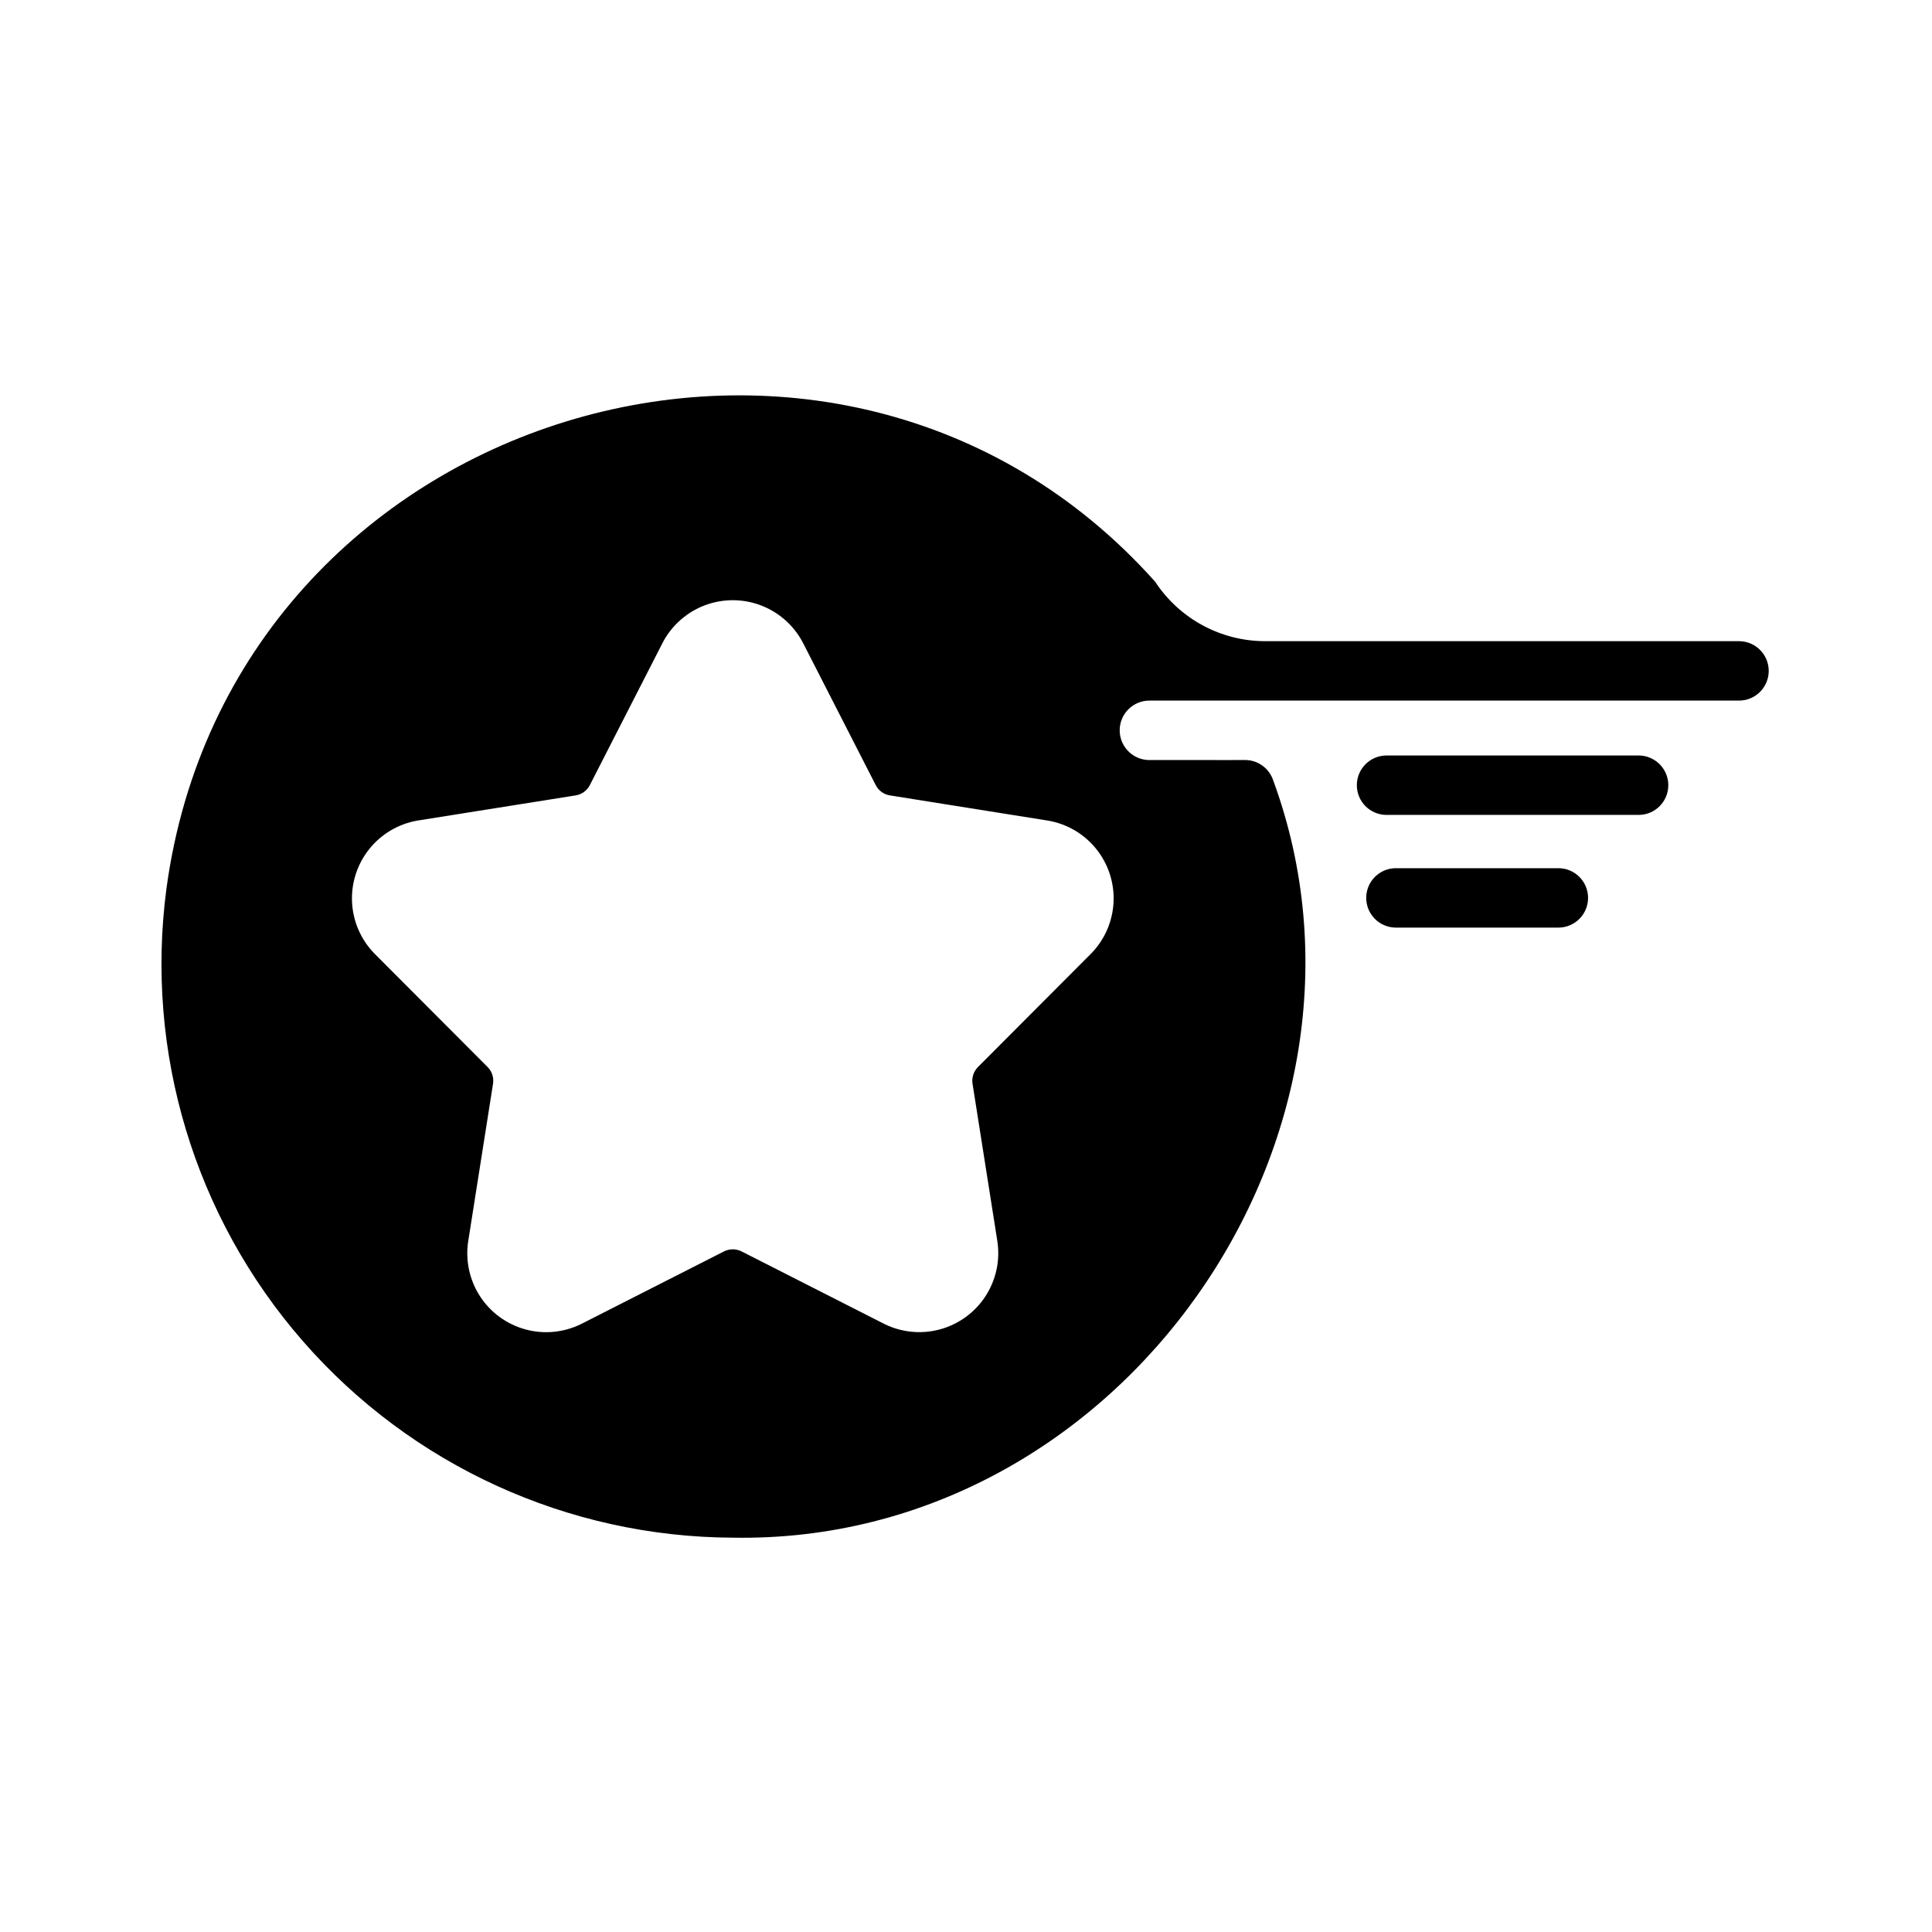
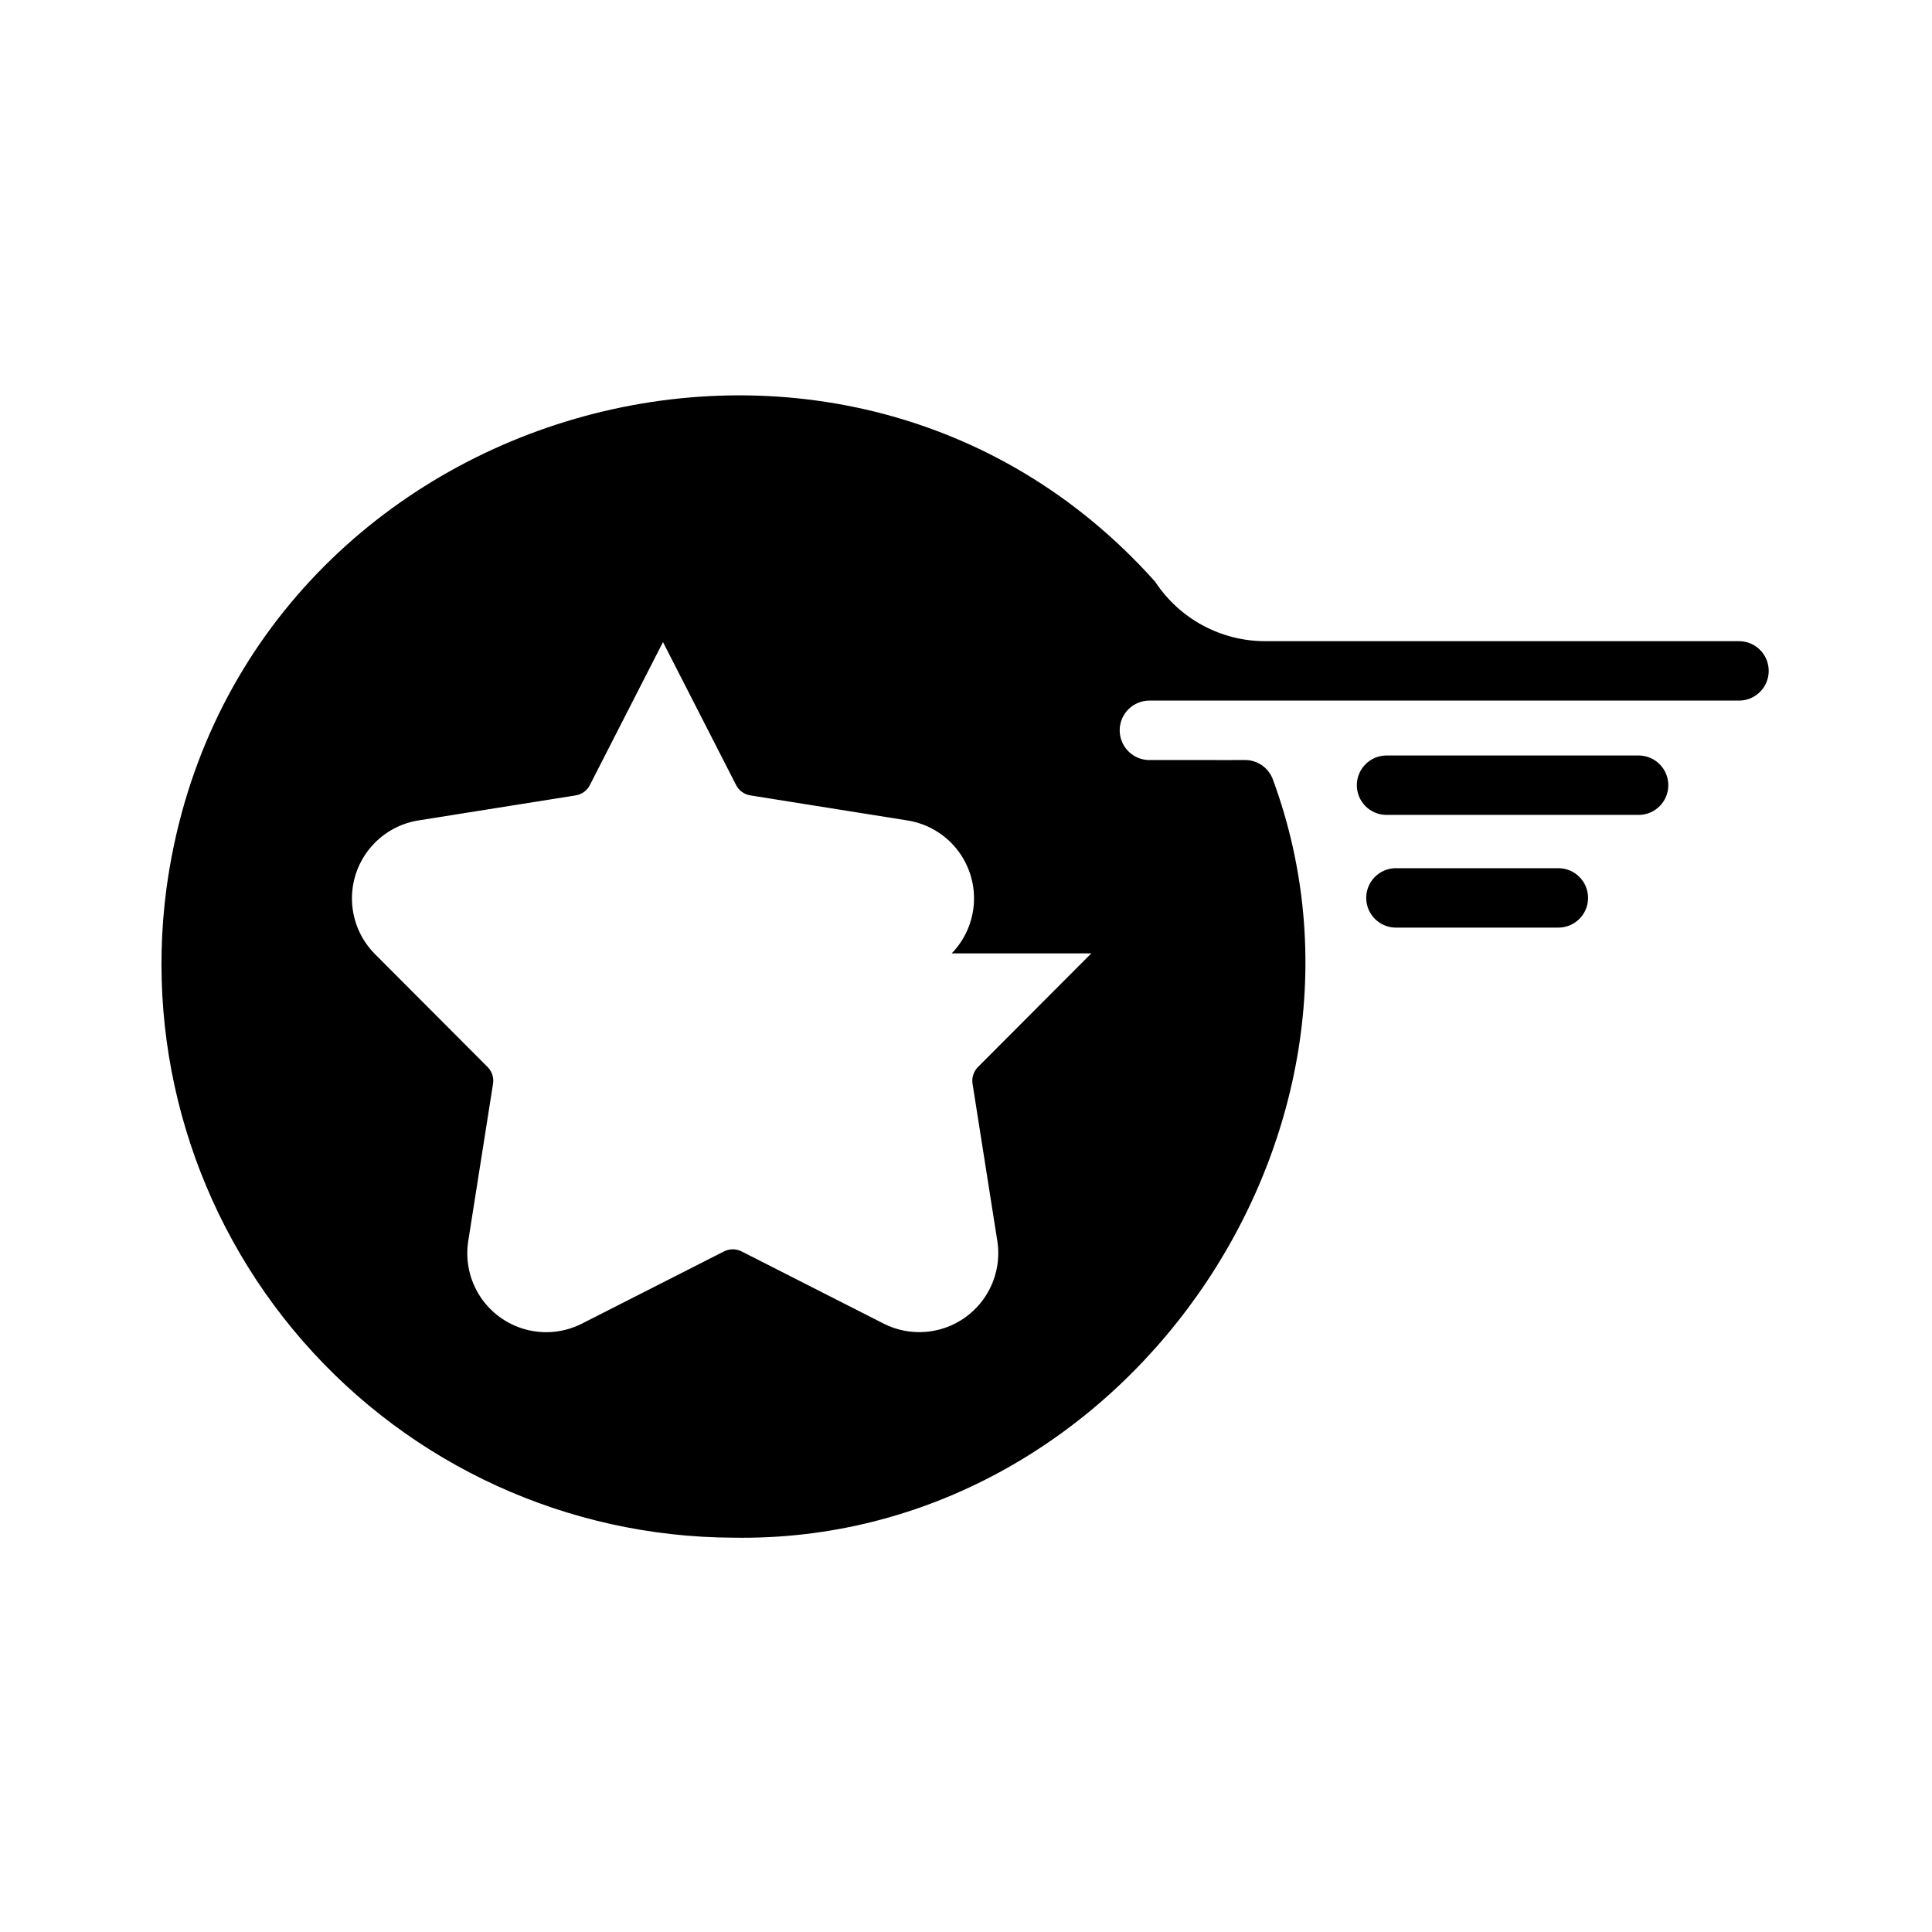
<svg xmlns="http://www.w3.org/2000/svg" fill="#000000" width="800px" height="800px" version="1.1" viewBox="144 144 512 512">
-   <path d="m604.98 313.92h-125.64c-11.766 0.012-22.746-5.91-29.203-15.746-84.293-94.422-244.81-45.922-262.03 81.332-5.734 43.316 7.441 87 36.168 119.92 28.727 32.922 70.227 51.891 113.92 52.074 103.02 1.832 177.89-106.62 143.14-200.91-1.133-3.129-4.113-5.203-7.441-5.18-0.48 0.047-25.363-0.031-25.793 0v-0.004c-4.242-0.273-7.504-3.863-7.367-8.113 0.133-4.25 3.617-7.625 7.871-7.629h156.38c4.297-0.07 7.742-3.574 7.742-7.871 0-4.297-3.445-7.801-7.742-7.871zm-171.77 82.734-30.07 30.148v0.004c-1.121 1.141-1.645 2.742-1.418 4.328l6.613 41.957c0.73 5.051-0.406 10.191-3.199 14.461s-7.051 7.375-11.969 8.727c-4.918 1.352-10.164 0.859-14.746-1.383l-37.945-19.285c-1.438-0.707-3.125-0.707-4.562 0l-37.941 19.285h-0.004c-4.582 2.254-9.832 2.754-14.754 1.402-4.926-1.348-9.188-4.453-11.98-8.73-2.789-4.273-3.922-9.426-3.18-14.477l6.613-41.957c0.227-1.586-0.297-3.188-1.418-4.332l-30.07-30.148c-3.551-3.656-5.644-8.484-5.887-13.578-0.242-5.09 1.379-10.094 4.566-14.074s7.715-6.66 12.738-7.535l42.035-6.691c1.598-0.277 2.973-1.301 3.699-2.754l19.363-37.863v-0.004c2.398-4.488 6.348-7.953 11.109-9.75 4.766-1.793 10.02-1.793 14.781 0.004 4.762 1.793 8.711 5.258 11.109 9.75l19.363 37.863c0.727 1.453 2.102 2.477 3.699 2.754l41.957 6.691h0.004c5.031 0.855 9.582 3.523 12.785 7.5 3.203 3.977 4.84 8.988 4.602 14.09-0.238 5.098-2.336 9.938-5.894 13.598zm145.19-36.695h-67.102c-4.289-0.082-7.723-3.582-7.723-7.871 0-4.289 3.434-7.789 7.723-7.875h67.105-0.004c4.289 0.086 7.719 3.586 7.719 7.875 0 4.285-3.43 7.785-7.719 7.871zm-21.266 29.867-43.355-0.004c-4.289-0.082-7.719-3.582-7.719-7.871 0-4.289 3.43-7.789 7.719-7.871h43.359-0.004c4.289 0.086 7.719 3.586 7.719 7.871 0 4.289-3.43 7.789-7.719 7.871z" />
+   <path d="m604.98 313.92h-125.64c-11.766 0.012-22.746-5.91-29.203-15.746-84.293-94.422-244.81-45.922-262.03 81.332-5.734 43.316 7.441 87 36.168 119.92 28.727 32.922 70.227 51.891 113.92 52.074 103.02 1.832 177.89-106.62 143.14-200.91-1.133-3.129-4.113-5.203-7.441-5.18-0.48 0.047-25.363-0.031-25.793 0v-0.004c-4.242-0.273-7.504-3.863-7.367-8.113 0.133-4.25 3.617-7.625 7.871-7.629h156.38c4.297-0.07 7.742-3.574 7.742-7.871 0-4.297-3.445-7.801-7.742-7.871zm-171.77 82.734-30.07 30.148v0.004c-1.121 1.141-1.645 2.742-1.418 4.328l6.613 41.957c0.73 5.051-0.406 10.191-3.199 14.461s-7.051 7.375-11.969 8.727c-4.918 1.352-10.164 0.859-14.746-1.383l-37.945-19.285c-1.438-0.707-3.125-0.707-4.562 0l-37.941 19.285h-0.004c-4.582 2.254-9.832 2.754-14.754 1.402-4.926-1.348-9.188-4.453-11.98-8.73-2.789-4.273-3.922-9.426-3.18-14.477l6.613-41.957c0.227-1.586-0.297-3.188-1.418-4.332l-30.07-30.148c-3.551-3.656-5.644-8.484-5.887-13.578-0.242-5.09 1.379-10.094 4.566-14.074s7.715-6.66 12.738-7.535l42.035-6.691c1.598-0.277 2.973-1.301 3.699-2.754l19.363-37.863v-0.004l19.363 37.863c0.727 1.453 2.102 2.477 3.699 2.754l41.957 6.691h0.004c5.031 0.855 9.582 3.523 12.785 7.5 3.203 3.977 4.84 8.988 4.602 14.09-0.238 5.098-2.336 9.938-5.894 13.598zm145.19-36.695h-67.102c-4.289-0.082-7.723-3.582-7.723-7.871 0-4.289 3.434-7.789 7.723-7.875h67.105-0.004c4.289 0.086 7.719 3.586 7.719 7.875 0 4.285-3.43 7.785-7.719 7.871zm-21.266 29.867-43.355-0.004c-4.289-0.082-7.719-3.582-7.719-7.871 0-4.289 3.43-7.789 7.719-7.871h43.359-0.004c4.289 0.086 7.719 3.586 7.719 7.871 0 4.289-3.43 7.789-7.719 7.871z" />
</svg>